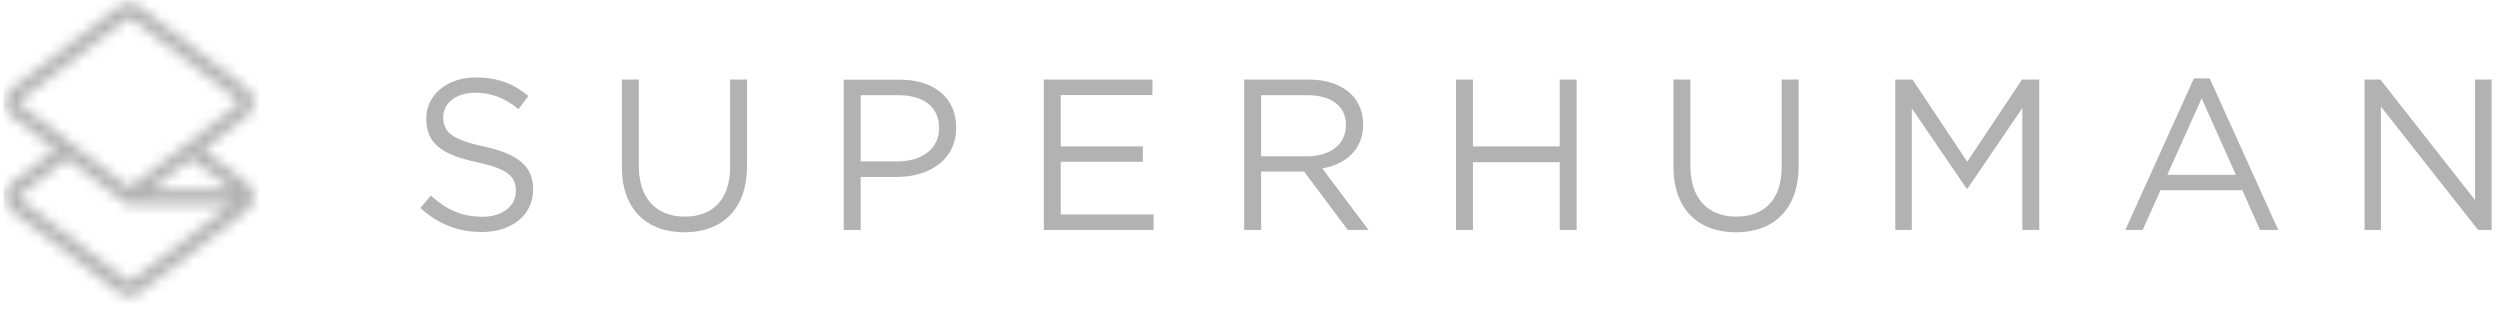
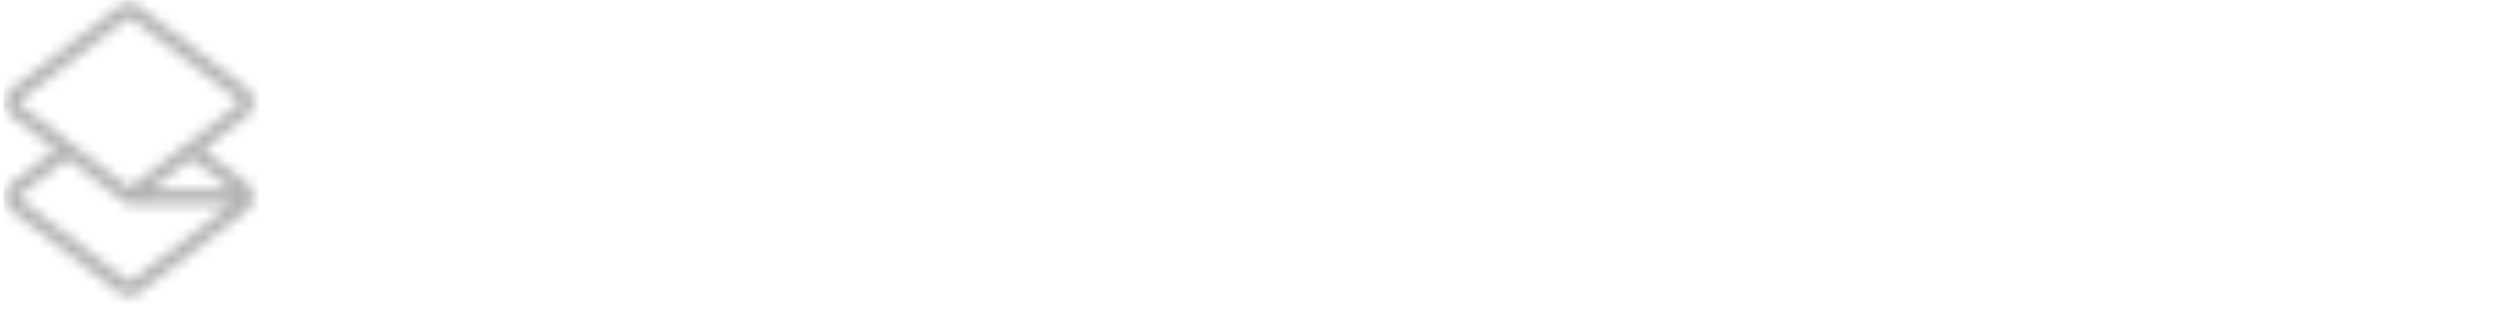
<svg xmlns="http://www.w3.org/2000/svg" width="226" height="28" viewBox="0 0 226 28" fill="none">
  <mask id="mask0_4142_2683" style="mask-type:alpha" maskUnits="userSpaceOnUse" x="0" y="0" width="23" height="27">
    <path fill-rule="evenodd" clip-rule="evenodd" d="M11.528 1.659C11.622 1.587 11.752 1.587 11.847 1.659L21.521 9.041C21.659 9.146 21.659 9.354 21.521 9.459L11.687 16.963L1.853 9.459C1.715 9.354 1.715 9.146 1.853 9.041L11.528 1.659ZM20.93 17.133L17.354 14.405L17.285 14.352L13.64 17.133H20.93ZM18.373 13.522L22.322 16.535C23.152 17.169 23.152 18.418 22.322 19.052L12.647 26.434C12.08 26.867 11.294 26.867 10.727 26.434L1.052 19.052C0.222 18.418 0.222 17.169 1.052 16.535L5.001 13.522L1.052 10.508C0.222 9.875 0.222 8.625 1.052 7.992L10.727 0.609C11.294 0.176 12.08 0.176 12.647 0.609L22.322 7.992C23.152 8.625 23.152 9.875 22.322 10.508L18.373 13.522ZM6.089 14.352L6.02 14.405L1.853 17.584C1.715 17.69 1.715 17.897 1.853 18.002L11.528 25.385C11.622 25.457 11.752 25.457 11.847 25.385L20.93 18.453H11.687H11.464L11.287 18.318L6.089 14.352Z" fill="black" />
  </mask>
  <g mask="url(#mask0_4142_2683)">
    <path d="M0.327 0.016H23.453V28.116H0.327V0.016Z" fill="#B2B2B2" />
  </g>
  <g clip-path="url(#clip0_4142_2683)">
    <path d="M213.744 20.783H215.239V9.644L224.015 20.783H225.241V7.192H223.746V18.088L215.188 7.192H213.757V20.783H213.744ZM195.925 15.801L199.029 8.891L202.12 15.801H195.925ZM192.131 20.783H193.702L195.311 17.193H202.708L204.304 20.783H205.952L199.757 7.089H198.326L192.131 20.783ZM171.335 20.783H172.829V9.797L177.786 17.053H177.862L182.819 9.772V20.783H184.351V7.192H182.793L177.837 14.613L172.893 7.192H171.335V20.783ZM156.926 21C160.324 21 162.597 18.943 162.597 14.984V7.192H161.064V15.098C161.064 18.075 159.468 19.582 156.964 19.582C154.384 19.582 152.812 17.934 152.812 14.996V7.192H151.28V15.098C151.28 18.943 153.566 21 156.926 21ZM131.62 20.783H133.153V14.664H140.997V20.783H142.529V7.192H140.997V13.234H133.153V7.192H131.62V20.783ZM114.005 14.128V8.609H118.195C120.392 8.609 121.67 9.619 121.67 11.292V11.33C121.67 13.08 120.213 14.128 118.17 14.128H114.005ZM112.472 20.783H114.005V15.507H117.888L121.836 20.783H123.713L119.536 15.226C121.67 14.843 123.228 13.515 123.228 11.266V11.228C123.228 10.155 122.845 9.21 122.18 8.546C121.325 7.69 119.983 7.192 118.323 7.192H112.472V20.783ZM94.359 20.783H104.284V19.39H95.892V14.626H103.313V13.234H95.892V8.597H104.182V7.192H94.359V20.783ZM77.804 14.588V8.609H81.24C83.437 8.609 84.893 9.619 84.893 11.56V11.598C84.893 13.387 83.412 14.588 81.163 14.588H77.804ZM76.271 20.783H77.804V15.993H81.099C83.986 15.993 86.439 14.473 86.439 11.547V11.509C86.439 8.827 84.421 7.204 81.355 7.204H76.271V20.783ZM61.862 21C65.26 21 67.533 18.943 67.533 14.984V7.192H66.001V15.098C66.001 18.075 64.404 19.582 61.9 19.582C59.32 19.582 57.749 17.934 57.749 14.996V7.192H56.216V15.098C56.216 18.943 58.502 21 61.862 21ZM43.557 20.974C46.252 20.974 48.194 19.454 48.194 17.13V17.091C48.194 15.009 46.801 13.911 43.761 13.246C40.772 12.608 40.069 11.892 40.069 10.602V10.577C40.069 9.35 41.194 8.38 42.956 8.38C44.349 8.38 45.613 8.827 46.878 9.861L47.772 8.673C46.405 7.562 44.987 7 43.007 7C40.427 7 38.536 8.571 38.536 10.704V10.743C38.536 12.978 39.967 13.987 43.097 14.664C45.945 15.265 46.635 15.98 46.635 17.244V17.283C46.635 18.624 45.434 19.595 43.608 19.595C41.73 19.595 40.363 18.956 38.945 17.679L38 18.803C39.635 20.259 41.398 20.974 43.557 20.974Z" fill="#B2B2B2" />
  </g>
  <defs>
    <clipPath id="clip0_4142_2683">
-       <rect width="188" height="14" fill="white" transform="translate(38 7)" />
-     </clipPath>
+       </clipPath>
  </defs>
</svg>